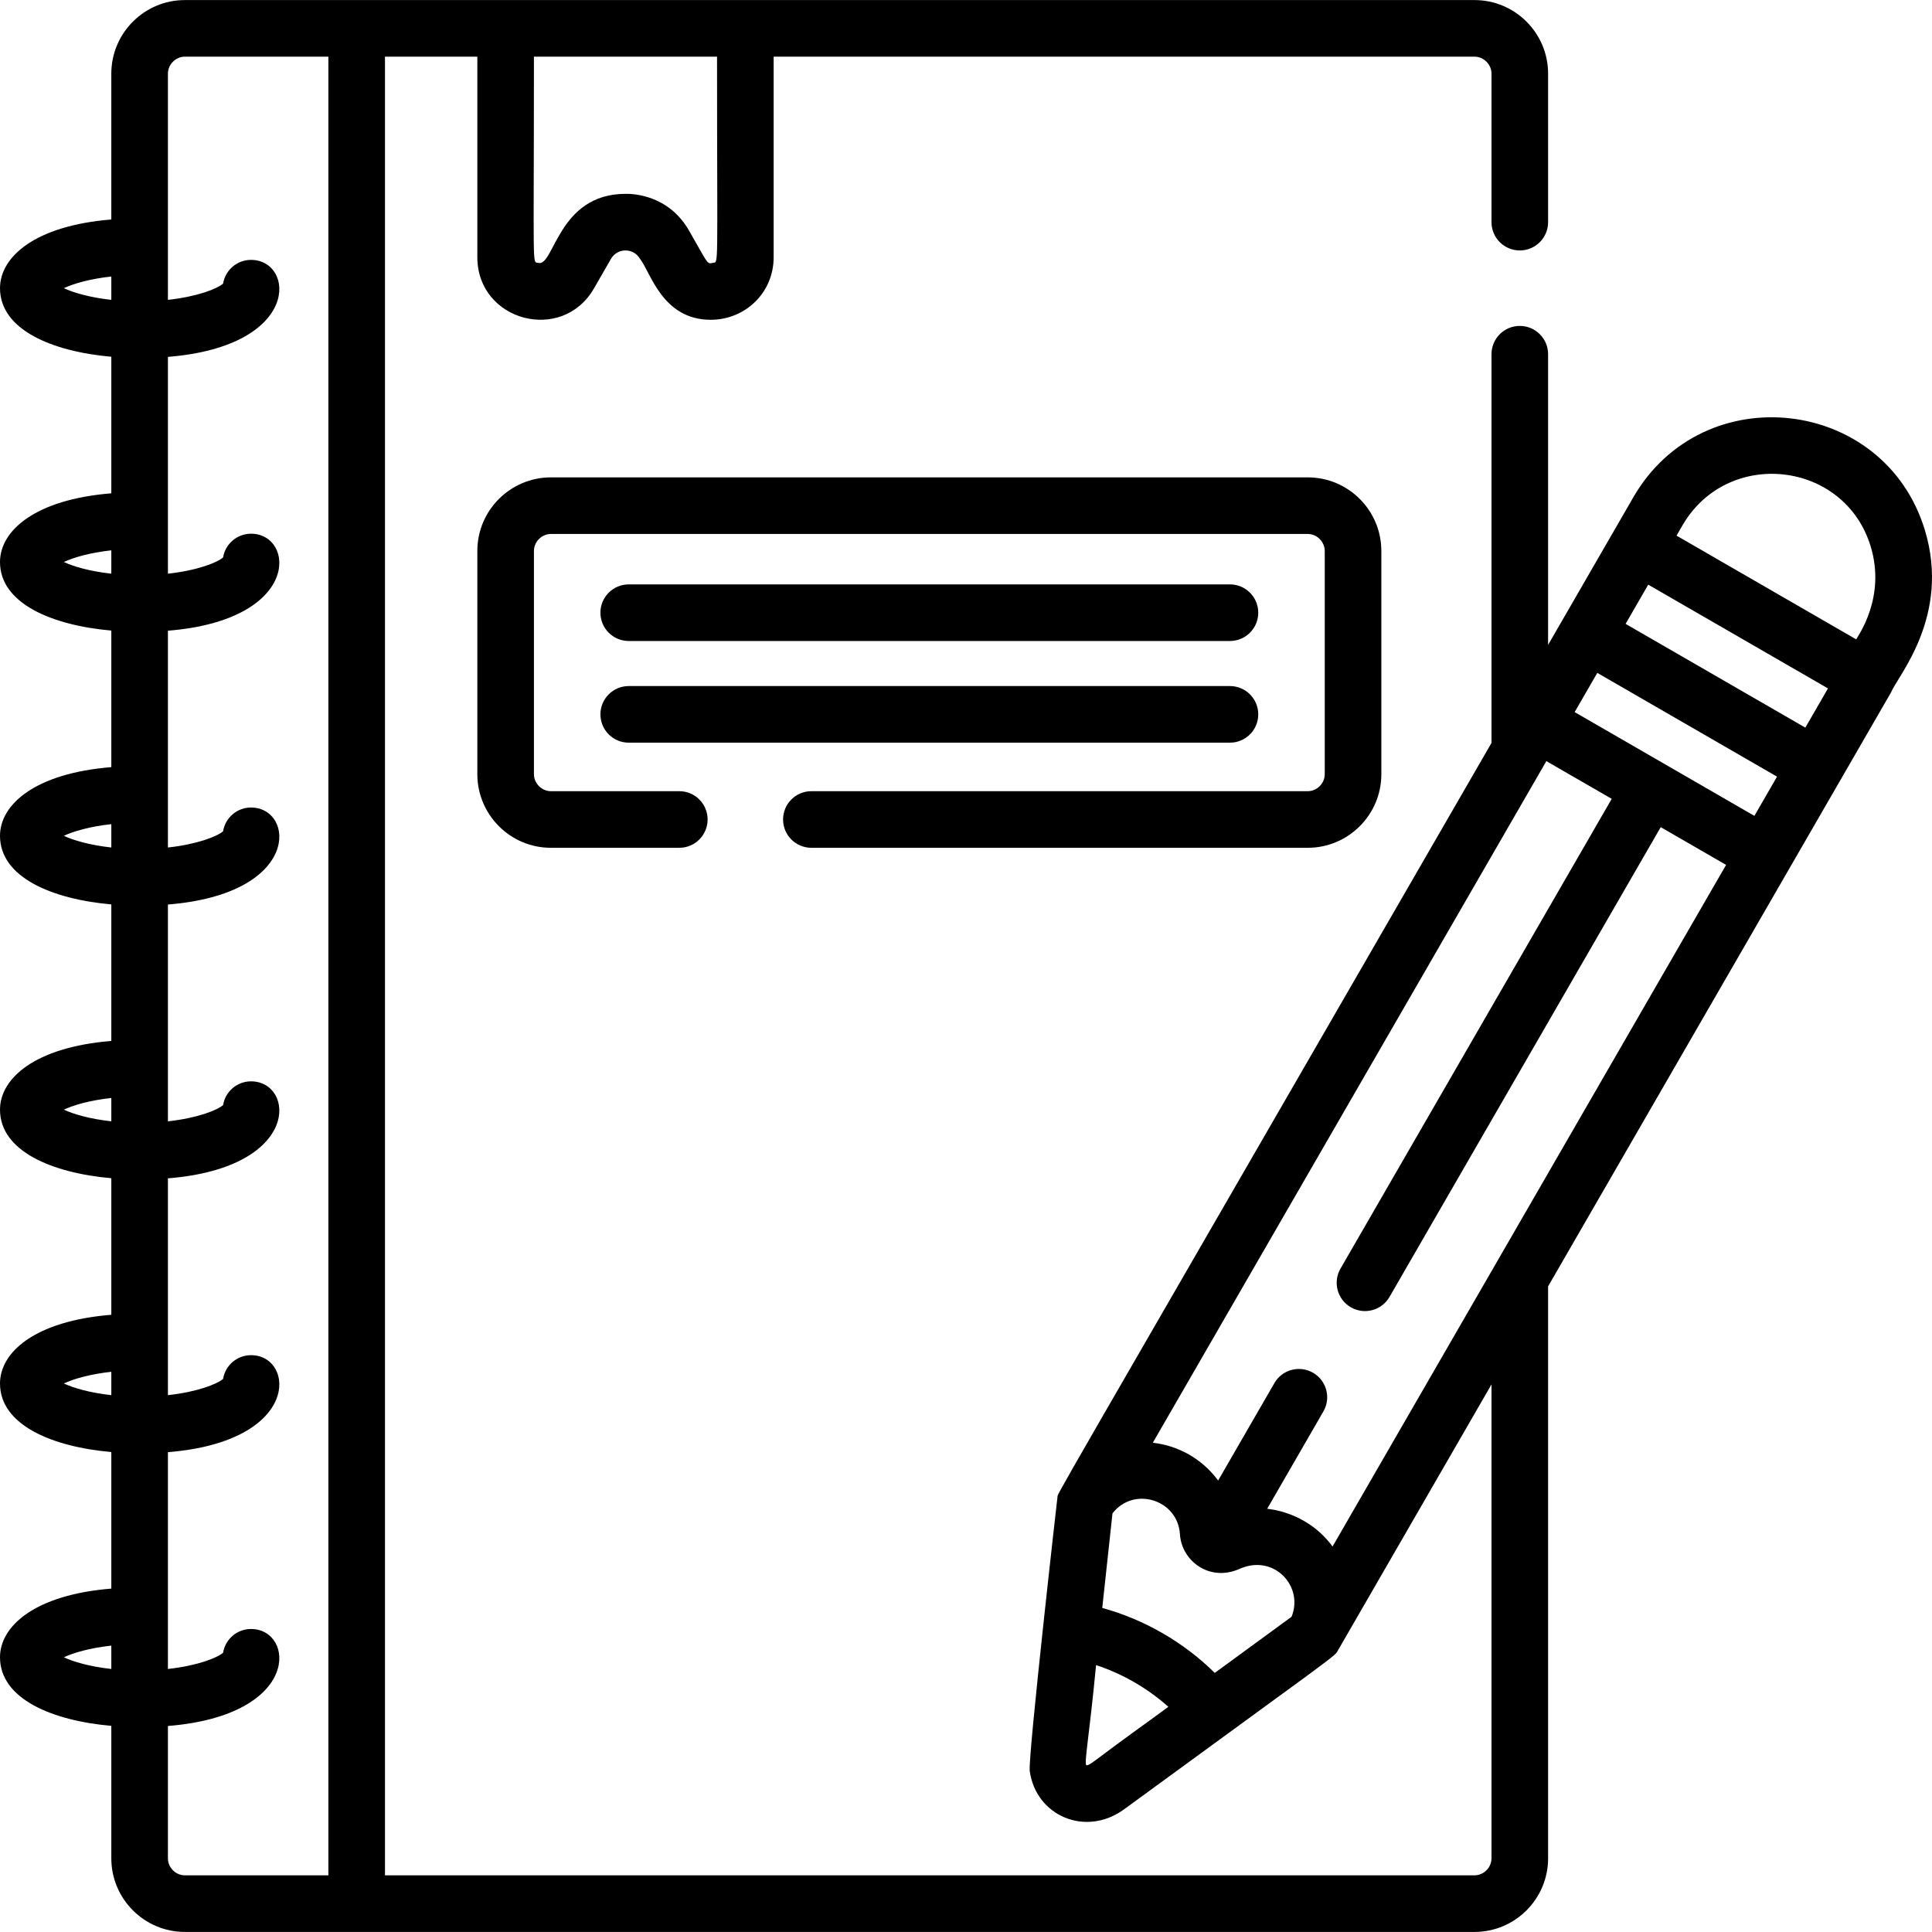
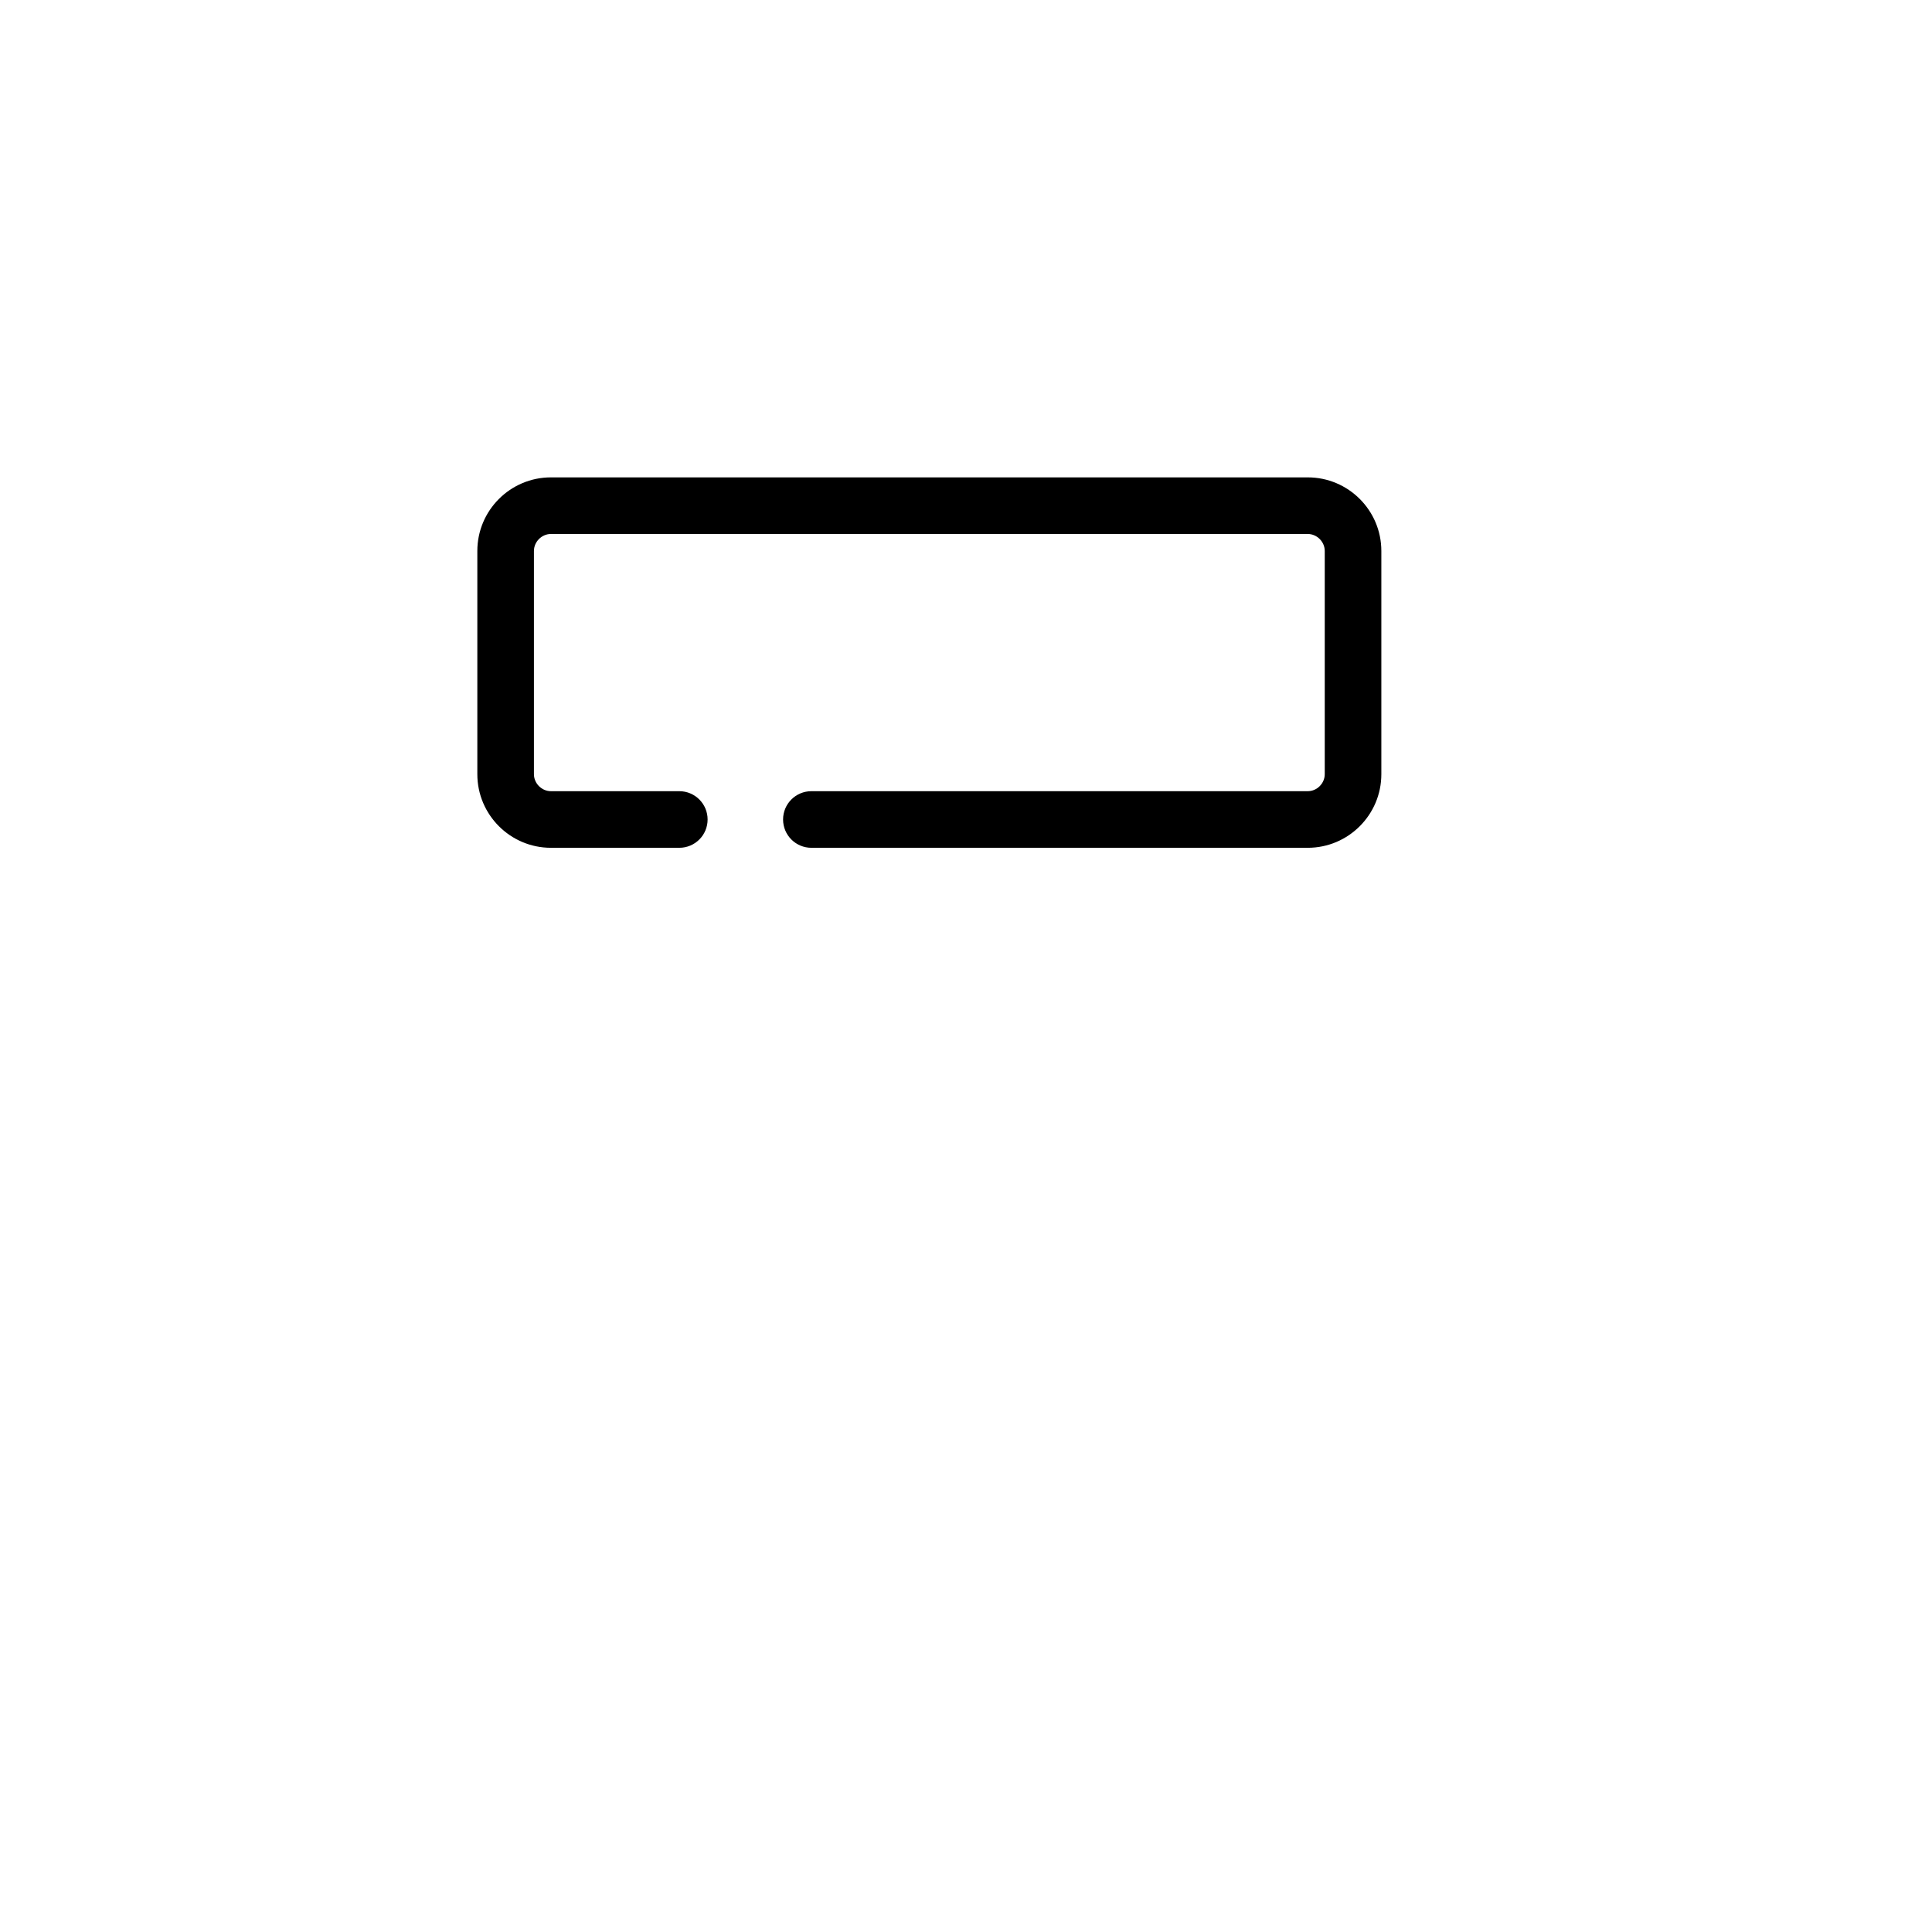
<svg xmlns="http://www.w3.org/2000/svg" version="1.1" id="Capa_1" x="0px" y="0px" viewBox="0 0 512.001 512.001" style="enable-background:new 0 0 512.001 512.001;" xml:space="preserve">
  <g>
    <g>
-       <path d="M510.107,140.464c-10.705-35.271-58.731-40.77-77.258-8.681l-22.588,39.124V93.871c0-4.143-3.357-7.5-7.5-7.5    s-7.5,3.357-7.5,7.5v103.017C273.158,408.381,280.617,395.061,280.229,396.843c-0.023,0.105-7.844,68.899-7.335,72.517    c1.646,11.862,14.817,17.591,25.049,10.091c58.83-43.004,55.572-40.249,56.731-42.262l40.588-70.3v125.595    c0,2.44-2.061,4.5-4.5,4.5H102.024V15.017h24.475v53.15c0,16.928,22.463,22.947,30.914,8.258l4.503-7.827    c1.704-2.961,5.982-2.972,7.691,0c2.797,3.491,5.868,16.152,18.743,16.149c9.028,0,16.675-7.043,16.675-16.58v-53.15h185.737    c2.439,0,4.5,2.06,4.5,4.5v39.354c0,4.143,3.357,7.5,7.5,7.5s7.5-3.357,7.5-7.5V19.517c0-10.752-8.748-19.5-19.5-19.5    c-11.533,0-329.219,0-341.762,0c-10.752,0-19.5,8.748-19.5,19.5v38.65C9.197,59.808,0,68.12,0,76.371    c0,11.033,13.858,16.801,29.5,18.172v36.191C9.197,132.374,0,140.686,0,148.936c0,11.033,13.858,16.801,29.5,18.172v36.19    C9.197,204.939,0,213.251,0,221.501c0,11.033,13.858,16.801,29.5,18.172v36.191C9.197,277.505,0,285.817,0,294.068    c0,11.033,13.858,16.801,29.5,18.172v36.191C9.197,350.07,0,358.383,0,366.633c0,11.033,13.858,16.801,29.5,18.172v36.191    C9.197,422.637,0,430.949,0,439.2c0,11.033,13.858,16.801,29.5,18.172v35.112c0,10.752,8.748,19.5,19.5,19.5    c12.514,0,329.951,0,341.762,0c10.752,0,19.5-8.748,19.5-19.5V340.907c14.056-24.345,85.141-147.468,90.912-157.465    C502.806,179.296,517.045,163.323,510.107,140.464z M141.499,15.017h48.525c0,58.279,0.496,54.215-1.157,54.657    c-1.557,0.417-1.352-0.037-6.259-8.557c-5.999-10.427-16.737-9.713-16.847-9.743c-17.936,0-18.912,19.406-23.105,18.3    C140.983,69.226,141.499,73.262,141.499,15.017z M29.5,442.295c-5.755-0.635-10.066-1.915-12.579-3.095    c2.513-1.18,6.824-2.46,12.579-3.095V442.295z M29.5,369.728c-5.755-0.634-10.066-1.915-12.579-3.095    c2.513-1.18,6.824-2.46,12.579-3.095V369.728z M29.5,297.163c-5.755-0.635-10.066-1.915-12.579-3.095    c2.513-1.18,6.824-2.46,12.579-3.095V297.163z M29.5,224.596c-5.755-0.634-10.066-1.915-12.579-3.095    c2.513-1.18,6.824-2.46,12.579-3.095V224.596z M29.5,152.03c-5.755-0.634-10.066-1.915-12.578-3.094    c2.512-1.18,6.823-2.46,12.578-3.095V152.03z M29.5,79.466c-5.755-0.635-10.066-1.915-12.579-3.095    c2.513-1.18,6.824-2.46,12.579-3.095V79.466z M87.024,496.983H49c-2.439,0-4.5-2.06-4.5-4.5v-35.078    c35.542-2.861,33.616-25.706,22.025-25.706c-3.729,0-6.823,2.722-7.402,6.287c-1.586,1.37-6.757,3.443-14.623,4.308    c0-7.264,0-50.957,0-57.455c35.542-2.861,33.616-25.706,22.025-25.706c-3.729,0-6.823,2.722-7.402,6.287    c-1.586,1.37-6.757,3.443-14.623,4.308c0-7.264,0-50.957,0-57.455c35.542-2.861,33.616-25.706,22.025-25.706    c-3.729,0-6.823,2.722-7.402,6.287c-1.586,1.37-6.757,3.443-14.623,4.308c0-7.264,0-50.957,0-57.455    c35.542-2.861,33.616-25.706,22.025-25.706c-3.729,0-6.823,2.722-7.402,6.287c-1.586,1.37-6.757,3.443-14.623,4.308    c0-7.264,0-50.956,0-57.454c35.542-2.861,33.616-25.706,22.025-25.706c-3.729,0-6.822,2.722-7.402,6.286    c-1.586,1.37-6.757,3.444-14.623,4.309c0-7.264,0-50.957,0-57.455c35.542-2.861,33.616-25.706,22.025-25.706    c-3.729,0-6.823,2.722-7.402,6.287c-1.586,1.37-6.757,3.443-14.623,4.308c0-17.519,0-31.73,0-59.948    c0-2.442,2.061-4.503,4.5-4.503h38.025V496.983z M304.651,455.965c-14.674,10.535-15.762,11.939-16.728,11.84    c-0.691-0.387,0.652-6.872,2.55-26.536c6.815,2.229,13.558,6.038,19.154,11.059L304.651,455.965z M342.271,428.466l-20.345,14.872    c-8.162-8.066-18.534-14.12-29.816-17.215l2.707-25.058c5.631-7.29,17.299-3.672,17.877,5.508    c0.456,7.165,7.894,12.711,15.798,9.198C337.578,411.709,345.577,420.382,342.271,428.466z M353.139,409.844    c-6.935-9.425-17.193-9.935-17.323-9.997l14.9-25.809c2.071-3.587,0.842-8.174-2.745-10.245c-3.59-2.07-8.175-0.843-10.245,2.745    l-14.906,25.818c-4.281-5.804-10.621-9.27-17.313-10.013c5.918-10.246,102.032-176.723,104.293-180.64l17.321,10L355.243,336.2    c-2.071,3.587-0.842,8.174,2.745,10.245c3.587,2.069,8.174,0.842,10.245-2.745l71.879-124.497c4.273,2.467,13.037,7.527,17.321,10    C453.389,236.206,367.09,385.681,353.139,409.844z M464.933,216.213l-47.632-27.5l6-10.393    c15.152,8.749,32.479,18.753,47.632,27.501L464.933,216.213z M478.433,192.831c-15.152-8.748-32.48-18.752-47.632-27.5l6-10.393    l47.632,27.5L478.433,192.831z M491.933,169.448l-47.632-27.5l1.539-2.665c11.952-20.702,42.996-17.254,49.913,5.537    C499.905,158.502,492.206,168.678,491.933,169.448z" />
-     </g>
+       </g>
  </g>
  <g>
    <g>
-       <path d="M325.951,154.87H166.619c-4.143,0-7.5,3.357-7.5,7.5c0,4.142,3.358,7.5,7.5,7.5h159.332c4.143,0,7.5-3.357,7.5-7.5    S330.094,154.87,325.951,154.87z" />
-     </g>
+       </g>
  </g>
  <g>
    <g>
-       <path d="M325.951,181.813H166.619c-4.143,0-7.5,3.357-7.5,7.5c0,4.143,3.358,7.5,7.5,7.5h159.332c4.143,0,7.5-3.357,7.5-7.5    C333.451,185.17,330.094,181.813,325.951,181.813z" />
-     </g>
+       </g>
  </g>
  <g>
    <g>
      <path d="M346.571,126.51H145.999c-10.752,0-19.5,8.748-19.5,19.5v59.164c0,10.752,8.748,19.5,19.5,19.5h34.025    c4.143,0,7.5-3.357,7.5-7.5s-3.357-7.5-7.5-7.5h-34.025c-2.439,0-4.5-2.061-4.5-4.5v-59.164c0-2.439,2.061-4.5,4.5-4.5h200.572    c2.439,0,4.5,2.061,4.5,4.5v59.164c0,2.439-2.061,4.5-4.5,4.5H215.024c-4.143,0-7.5,3.357-7.5,7.5s3.358,7.5,7.5,7.5h131.547    c10.752,0,19.5-8.748,19.5-19.5v-59.164C366.071,135.257,357.323,126.51,346.571,126.51z" />
    </g>
  </g>
  <g>
</g>
  <g>
</g>
  <g>
</g>
  <g>
</g>
  <g>
</g>
  <g>
</g>
  <g>
</g>
  <g>
</g>
  <g>
</g>
  <g>
</g>
  <g>
</g>
  <g>
</g>
  <g>
</g>
  <g>
</g>
  <g>
</g>
</svg>